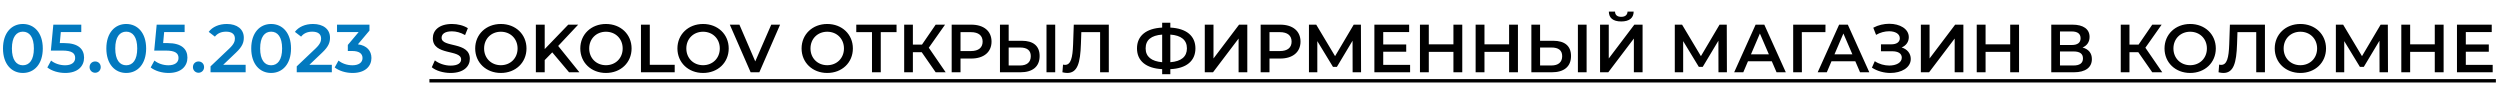
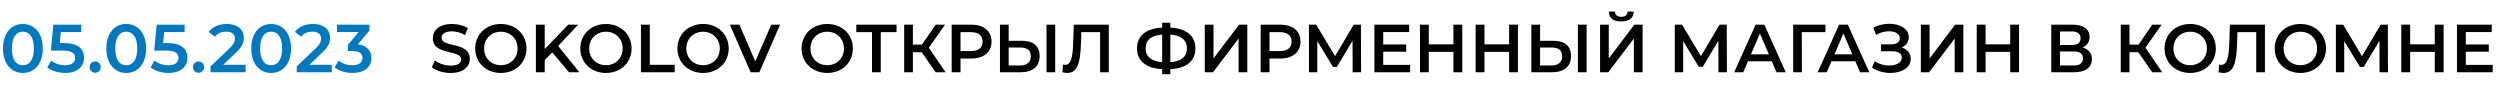
<svg xmlns="http://www.w3.org/2000/svg" width="588" height="22" viewBox="0 0 588 22" fill="none">
  <path d="M5.376 17.16C2.72 17.16 0.704 15.08 0.704 11.4C0.704 7.72 2.72 5.64 5.376 5.64C8.048 5.64 10.064 7.72 10.064 11.4C10.064 15.08 8.048 17.16 5.376 17.16ZM5.376 15.352C6.912 15.352 7.968 14.104 7.968 11.4C7.968 8.696 6.912 7.448 5.376 7.448C3.856 7.448 2.8 8.696 2.8 11.4C2.8 14.104 3.856 15.352 5.376 15.352ZM15.134 10.136C18.446 10.136 19.774 11.576 19.774 13.56C19.774 15.528 18.35 17.16 15.342 17.16C13.758 17.16 12.158 16.68 11.134 15.864L12.014 14.248C12.83 14.92 14.046 15.352 15.31 15.352C16.798 15.352 17.678 14.696 17.678 13.64C17.678 12.568 16.99 11.896 14.67 11.896H11.966L12.542 5.8H19.118V7.544H14.302L14.062 10.136H15.134ZM22.381 17.112C21.661 17.112 21.069 16.552 21.069 15.784C21.069 14.984 21.661 14.456 22.381 14.456C23.101 14.456 23.693 14.984 23.693 15.784C23.693 16.552 23.101 17.112 22.381 17.112ZM29.684 17.16C27.028 17.16 25.012 15.08 25.012 11.4C25.012 7.72 27.028 5.64 29.684 5.64C32.356 5.64 34.372 7.72 34.372 11.4C34.372 15.08 32.356 17.16 29.684 17.16ZM29.684 15.352C31.22 15.352 32.276 14.104 32.276 11.4C32.276 8.696 31.22 7.448 29.684 7.448C28.164 7.448 27.108 8.696 27.108 11.4C27.108 14.104 28.164 15.352 29.684 15.352ZM39.442 10.136C42.754 10.136 44.082 11.576 44.082 13.56C44.082 15.528 42.658 17.16 39.65 17.16C38.066 17.16 36.466 16.68 35.442 15.864L36.322 14.248C37.138 14.92 38.354 15.352 39.618 15.352C41.106 15.352 41.986 14.696 41.986 13.64C41.986 12.568 41.298 11.896 38.978 11.896H36.274L36.85 5.8H43.426V7.544H38.61L38.37 10.136H39.442ZM46.69 17.112C45.969 17.112 45.377 16.552 45.377 15.784C45.377 14.984 45.969 14.456 46.69 14.456C47.41 14.456 48.002 14.984 48.002 15.784C48.002 16.552 47.41 17.112 46.69 17.112ZM52.496 15.24H57.776V17H49.52V15.608L53.968 11.384C55.056 10.344 55.248 9.688 55.248 9.064C55.248 8.04 54.544 7.448 53.168 7.448C52.08 7.448 51.168 7.816 50.544 8.616L49.088 7.496C49.952 6.328 51.504 5.64 53.344 5.64C55.776 5.64 57.344 6.872 57.344 8.856C57.344 9.944 57.04 10.936 55.488 12.392L52.496 15.24ZM63.762 17.16C61.106 17.16 59.09 15.08 59.09 11.4C59.09 7.72 61.106 5.64 63.762 5.64C66.434 5.64 68.45 7.72 68.45 11.4C68.45 15.08 66.434 17.16 63.762 17.16ZM63.762 15.352C65.298 15.352 66.354 14.104 66.354 11.4C66.354 8.696 65.298 7.448 63.762 7.448C62.242 7.448 61.186 8.696 61.186 11.4C61.186 14.104 62.242 15.352 63.762 15.352ZM72.769 15.24H78.049V17H69.793V15.608L74.241 11.384C75.329 10.344 75.521 9.688 75.521 9.064C75.521 8.04 74.817 7.448 73.441 7.448C72.353 7.448 71.441 7.816 70.817 8.616L69.361 7.496C70.225 6.328 71.777 5.64 73.617 5.64C76.049 5.64 77.617 6.872 77.617 8.856C77.617 9.944 77.313 10.936 75.761 12.392L72.769 15.24ZM84.178 10.424C86.29 10.696 87.362 11.96 87.362 13.64C87.362 15.528 85.938 17.16 82.93 17.16C81.346 17.16 79.762 16.68 78.722 15.864L79.618 14.248C80.418 14.92 81.634 15.352 82.898 15.352C84.386 15.352 85.266 14.696 85.266 13.656C85.266 12.648 84.53 11.992 82.834 11.992H81.81V10.568L84.354 7.544H79.266V5.8H86.898V7.192L84.178 10.424Z" fill="#0279BF" />
  <path d="M105.976 17.16C104.232 17.16 102.488 16.616 101.56 15.816L102.28 14.2C103.176 14.92 104.6 15.432 105.976 15.432C107.72 15.432 108.456 14.808 108.456 13.976C108.456 11.56 101.8 13.144 101.8 8.984C101.8 7.176 103.24 5.64 106.312 5.64C107.656 5.64 109.064 5.992 110.04 6.632L109.384 8.248C108.376 7.656 107.272 7.368 106.296 7.368C104.568 7.368 103.864 8.04 103.864 8.888C103.864 11.272 110.504 9.72 110.504 13.832C110.504 15.624 109.048 17.16 105.976 17.16ZM117.798 17.16C114.326 17.16 111.766 14.712 111.766 11.4C111.766 8.088 114.326 5.64 117.798 5.64C121.27 5.64 123.83 8.072 123.83 11.4C123.83 14.728 121.27 17.16 117.798 17.16ZM117.798 15.336C120.054 15.336 121.734 13.688 121.734 11.4C121.734 9.112 120.054 7.464 117.798 7.464C115.542 7.464 113.862 9.112 113.862 11.4C113.862 13.688 115.542 15.336 117.798 15.336ZM133.843 17L129.891 12.312L128.115 14.136V17H126.035V5.8H128.115V11.544L133.651 5.8H135.987L131.283 10.808L136.275 17H133.843ZM142.517 17.16C139.045 17.16 136.485 14.712 136.485 11.4C136.485 8.088 139.045 5.64 142.517 5.64C145.989 5.64 148.549 8.072 148.549 11.4C148.549 14.728 145.989 17.16 142.517 17.16ZM142.517 15.336C144.773 15.336 146.453 13.688 146.453 11.4C146.453 9.112 144.773 7.464 142.517 7.464C140.261 7.464 138.581 9.112 138.581 11.4C138.581 13.688 140.261 15.336 142.517 15.336ZM150.754 17V5.8H152.834V15.24H158.69V17H150.754ZM165.361 17.16C161.889 17.16 159.329 14.712 159.329 11.4C159.329 8.088 161.889 5.64 165.361 5.64C168.833 5.64 171.393 8.072 171.393 11.4C171.393 14.728 168.833 17.16 165.361 17.16ZM165.361 15.336C167.617 15.336 169.297 13.688 169.297 11.4C169.297 9.112 167.617 7.464 165.361 7.464C163.105 7.464 161.425 9.112 161.425 11.4C161.425 13.688 163.105 15.336 165.361 15.336ZM181.398 5.8H183.478L178.598 17H176.55L171.654 5.8H173.91L177.638 14.44L181.398 5.8ZM194.564 17.16C191.092 17.16 188.532 14.712 188.532 11.4C188.532 8.088 191.092 5.64 194.564 5.64C198.036 5.64 200.596 8.072 200.596 11.4C200.596 14.728 198.036 17.16 194.564 17.16ZM194.564 15.336C196.82 15.336 198.5 13.688 198.5 11.4C198.5 9.112 196.82 7.464 194.564 7.464C192.308 7.464 190.628 9.112 190.628 11.4C190.628 13.688 192.308 15.336 194.564 15.336ZM210.868 5.8V7.56H207.156V17H205.092V7.56H201.396V5.8H210.868ZM220.07 17L216.79 12.28H214.71V17H212.662V5.8H214.71V10.488H216.854L220.07 5.8H222.278L218.454 11.224L222.422 17H220.07ZM228.442 5.8C231.386 5.8 233.21 7.304 233.21 9.784C233.21 12.248 231.386 13.768 228.442 13.768H225.914V17H223.834V5.8H228.442ZM228.346 12.008C230.17 12.008 231.114 11.192 231.114 9.784C231.114 8.376 230.17 7.56 228.346 7.56H225.914V12.008H228.346ZM240.345 9.592C243.017 9.592 244.521 10.792 244.521 13.176C244.521 15.688 242.841 17 240.009 17H235.193V5.8H237.241V9.592H240.345ZM246.137 17V5.8H248.185V17H246.137ZM239.913 15.4C241.513 15.4 242.441 14.648 242.441 13.208C242.441 11.8 241.529 11.176 239.913 11.176H237.241V15.4H239.913ZM252.552 5.8H260.792V17H258.744V7.56H254.328L254.232 10.36C254.088 14.776 253.432 17.16 251.016 17.16C250.664 17.16 250.312 17.096 249.88 17L250.024 15.192C250.184 15.24 250.328 15.256 250.504 15.256C251.864 15.256 252.28 13.592 252.392 10.44L252.552 5.8ZM281.165 11.384C281.165 14.328 279.037 16.104 275.261 16.264V17.448H273.341V16.264C269.565 16.072 267.421 14.328 267.421 11.384C267.421 8.424 269.565 6.68 273.341 6.488V5.352H275.261V6.488C279.037 6.68 281.165 8.44 281.165 11.384ZM275.261 14.632C277.821 14.44 279.165 13.336 279.165 11.368C279.165 9.4 277.789 8.312 275.261 8.136V14.632ZM269.453 11.384C269.453 13.352 270.861 14.424 273.341 14.632V8.136C270.765 8.328 269.453 9.4 269.453 11.384ZM283.365 17V5.8H285.413V13.752L291.429 5.8L293.365 5.8V17H291.317V9.064L285.301 17H283.365ZM301.113 5.8C304.057 5.8 305.881 7.304 305.881 9.784C305.881 12.248 304.057 13.768 301.113 13.768H298.585V17H296.505V5.8H301.113ZM301.017 12.008C302.841 12.008 303.785 11.192 303.785 9.784C303.785 8.376 302.841 7.56 301.017 7.56H298.585V12.008H301.017ZM320.121 17H318.137L318.121 9.576L314.441 15.72H313.513L309.833 9.672V17H307.865V5.8H309.577L314.009 13.208L318.393 5.8H320.089L320.121 17ZM325.335 15.256H331.655V17H323.255V5.8H331.431V7.544H325.335V10.456H330.743V12.168H325.335V15.256ZM341.846 5.8H343.926V17H341.846V12.2H336.054V17H333.974V5.8H336.054V10.424H341.846V5.8ZM354.94 5.8H357.02V17L354.94 17V12.2H349.148V17H347.068V5.8H349.148V10.424H354.94V5.8ZM365.33 9.592C368.002 9.592 369.506 10.792 369.506 13.176C369.506 15.688 367.826 17 364.994 17H360.178V5.8H362.226V9.592H365.33ZM371.122 17V5.8H373.17V17H371.122ZM364.898 15.4C366.498 15.4 367.426 14.648 367.426 13.208C367.426 11.8 366.514 11.176 364.898 11.176H362.226V15.4H364.898ZM381.31 5.048C379.374 5.048 378.414 4.216 378.398 2.728H379.854C379.87 3.528 380.382 3.96 381.31 3.96C382.222 3.96 382.766 3.528 382.798 2.728H384.238C384.222 4.216 383.23 5.048 381.31 5.048ZM376.334 17V5.8H378.382V13.752L384.398 5.8H386.334V17H384.286V9.064L378.27 17H376.334ZM406.168 17H404.184L404.168 9.576L400.488 15.72H399.56L395.88 9.672V17H393.912V5.8H395.624L400.056 13.208L404.44 5.8H406.136L406.168 17ZM417.846 17L416.726 14.408H411.126L410.022 17H407.878L412.918 5.8H414.966L420.022 17H417.846ZM411.83 12.776H416.038L413.926 7.88L411.83 12.776ZM429.356 5.8L429.34 7.56H423.788L423.804 17H421.756V5.8H429.356ZM437.487 17L436.367 14.408H430.767L429.663 17H427.519L432.559 5.8H434.607L439.663 17H437.487ZM431.471 12.776H435.679L433.567 7.88L431.471 12.776ZM447.268 11.16C448.596 11.576 449.412 12.568 449.412 13.864C449.412 15.944 447.172 17.16 444.612 17.16C443.156 17.16 441.588 16.76 440.276 15.912L440.948 14.392C441.956 15.08 443.22 15.416 444.356 15.416C445.956 15.416 447.3 14.76 447.3 13.56C447.3 12.552 446.42 12.056 445.012 12.056H442.404V10.424H444.852C446.1 10.424 446.836 9.88 446.836 9C446.836 7.928 445.716 7.352 444.308 7.352C443.348 7.352 442.228 7.624 441.252 8.2L440.596 6.52C441.78 5.88 443.108 5.592 444.356 5.592C446.82 5.592 448.948 6.76 448.948 8.744C448.948 9.864 448.308 10.728 447.268 11.16ZM451.787 17V5.8H453.835V13.752L459.851 5.8H461.787V17H459.739V9.064L453.723 17H451.787ZM472.799 5.8H474.879V17H472.799V12.2H467.007V17H464.927V5.8H467.007V10.424H472.799V5.8ZM489.819 11.176C491.227 11.56 492.011 12.488 492.011 13.896C492.011 15.832 490.555 17 487.771 17H482.459V5.8H487.467C489.963 5.8 491.467 6.824 491.467 8.68C491.467 9.88 490.859 10.728 489.819 11.176ZM484.507 7.4V10.584L487.291 10.584C488.635 10.584 489.355 10.04 489.355 9C489.355 7.944 488.635 7.4 487.291 7.4H484.507ZM487.707 15.4C489.147 15.4 489.915 14.856 489.915 13.736C489.915 12.616 489.147 12.104 487.707 12.104L484.507 12.104V15.4L487.707 15.4ZM506.21 17L502.93 12.28H500.85V17H498.802V5.8H500.85V10.488H502.994L506.21 5.8H508.418L504.594 11.224L508.562 17H506.21ZM515.127 17.16C511.655 17.16 509.095 14.712 509.095 11.4C509.095 8.088 511.655 5.64 515.127 5.64C518.599 5.64 521.159 8.072 521.159 11.4C521.159 14.728 518.599 17.16 515.127 17.16ZM515.127 15.336C517.383 15.336 519.063 13.688 519.063 11.4C519.063 9.112 517.383 7.464 515.127 7.464C512.871 7.464 511.191 9.112 511.191 11.4C511.191 13.688 512.871 15.336 515.127 15.336ZM524.474 5.8H532.714V17H530.666V7.56H526.25L526.154 10.36C526.01 14.776 525.354 17.16 522.938 17.16C522.586 17.16 522.234 17.096 521.802 17L521.946 15.192C522.106 15.24 522.25 15.256 522.426 15.256C523.786 15.256 524.202 13.592 524.314 10.44L524.474 5.8ZM541.049 17.16C537.577 17.16 535.017 14.712 535.017 11.4C535.017 8.088 537.577 5.64 541.049 5.64C544.521 5.64 547.081 8.072 547.081 11.4C547.081 14.728 544.521 17.16 541.049 17.16ZM541.049 15.336C543.305 15.336 544.985 13.688 544.985 11.4C544.985 9.112 543.305 7.464 541.049 7.464C538.793 7.464 537.113 9.112 537.113 11.4C537.113 13.688 538.793 15.336 541.049 15.336ZM561.652 17H559.668L559.652 9.576L555.972 15.72H555.044L551.364 9.672V17H549.396V5.8H551.108L555.54 13.208L559.924 5.8H561.62L561.652 17ZM572.659 5.8H574.739V17H572.659V12.2H566.867V17H564.787V5.8H566.867V10.424H572.659V5.8ZM579.96 15.256H586.28V17H577.88V5.8H586.056V7.544H579.96V10.456H585.368V12.168H579.96V15.256Z" fill="black" />
-   <path d="M101 18.6L587.032 18.6V19.4L101 19.4V18.6Z" fill="black" />
</svg>